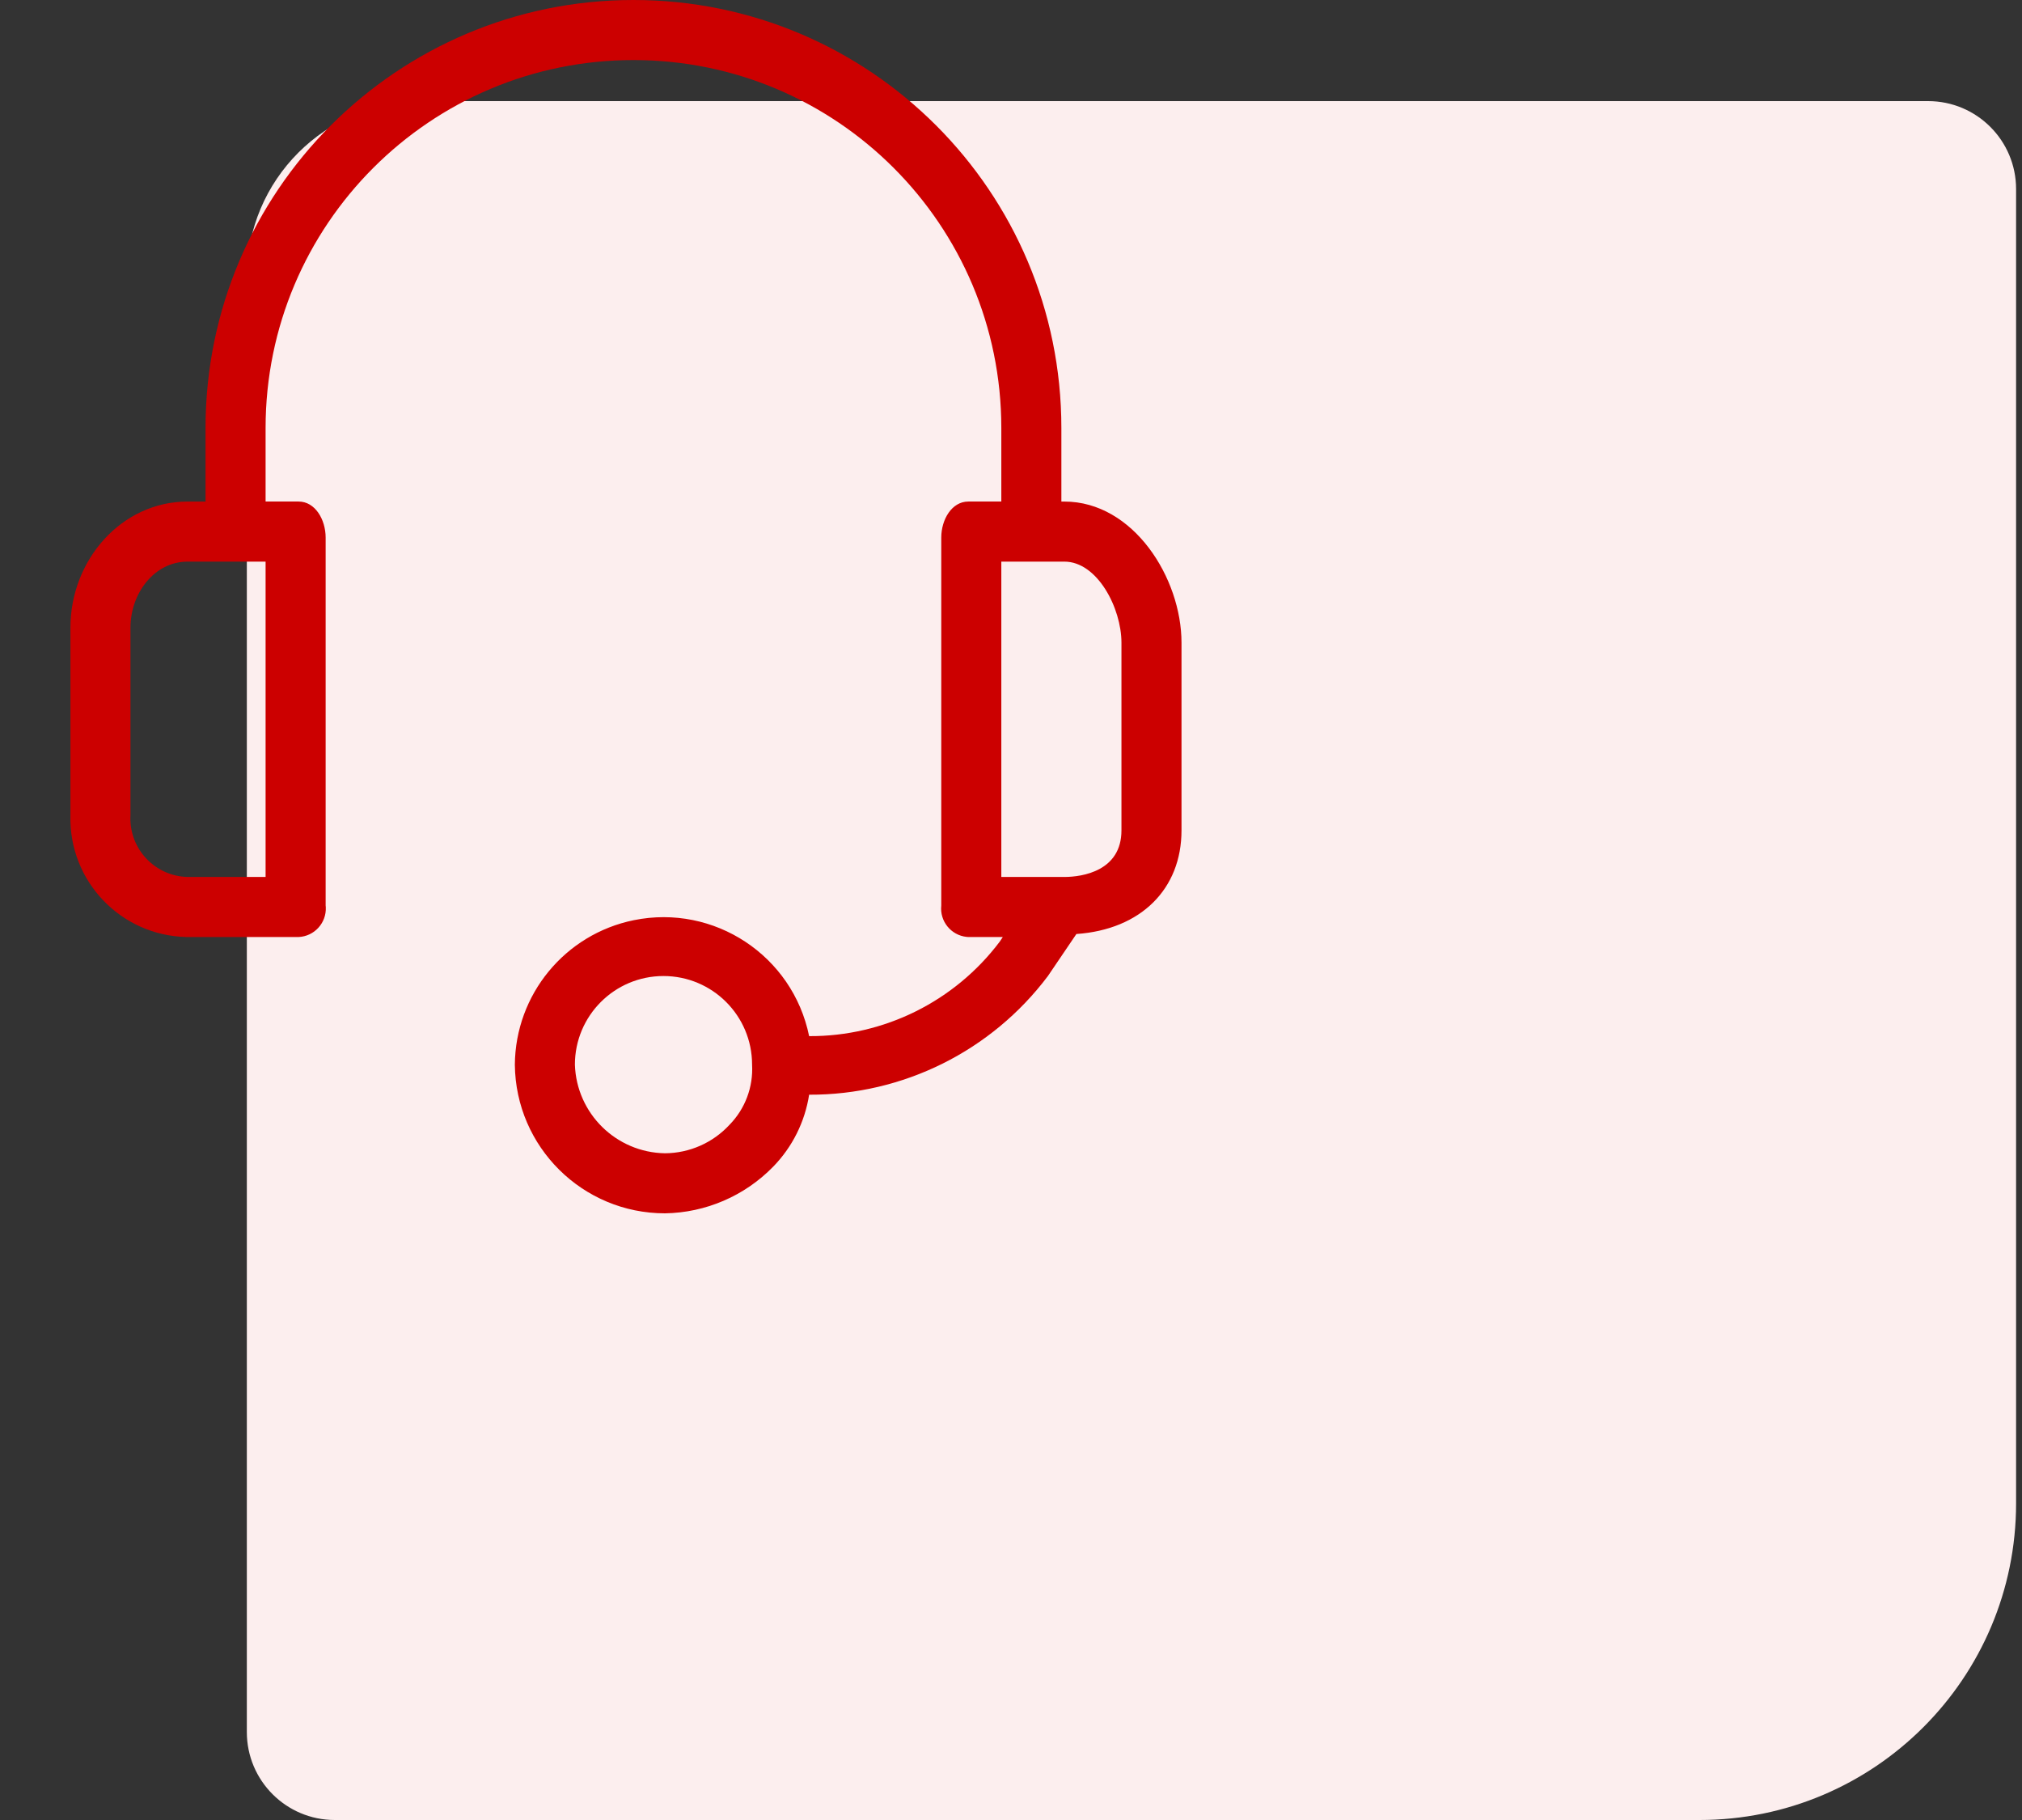
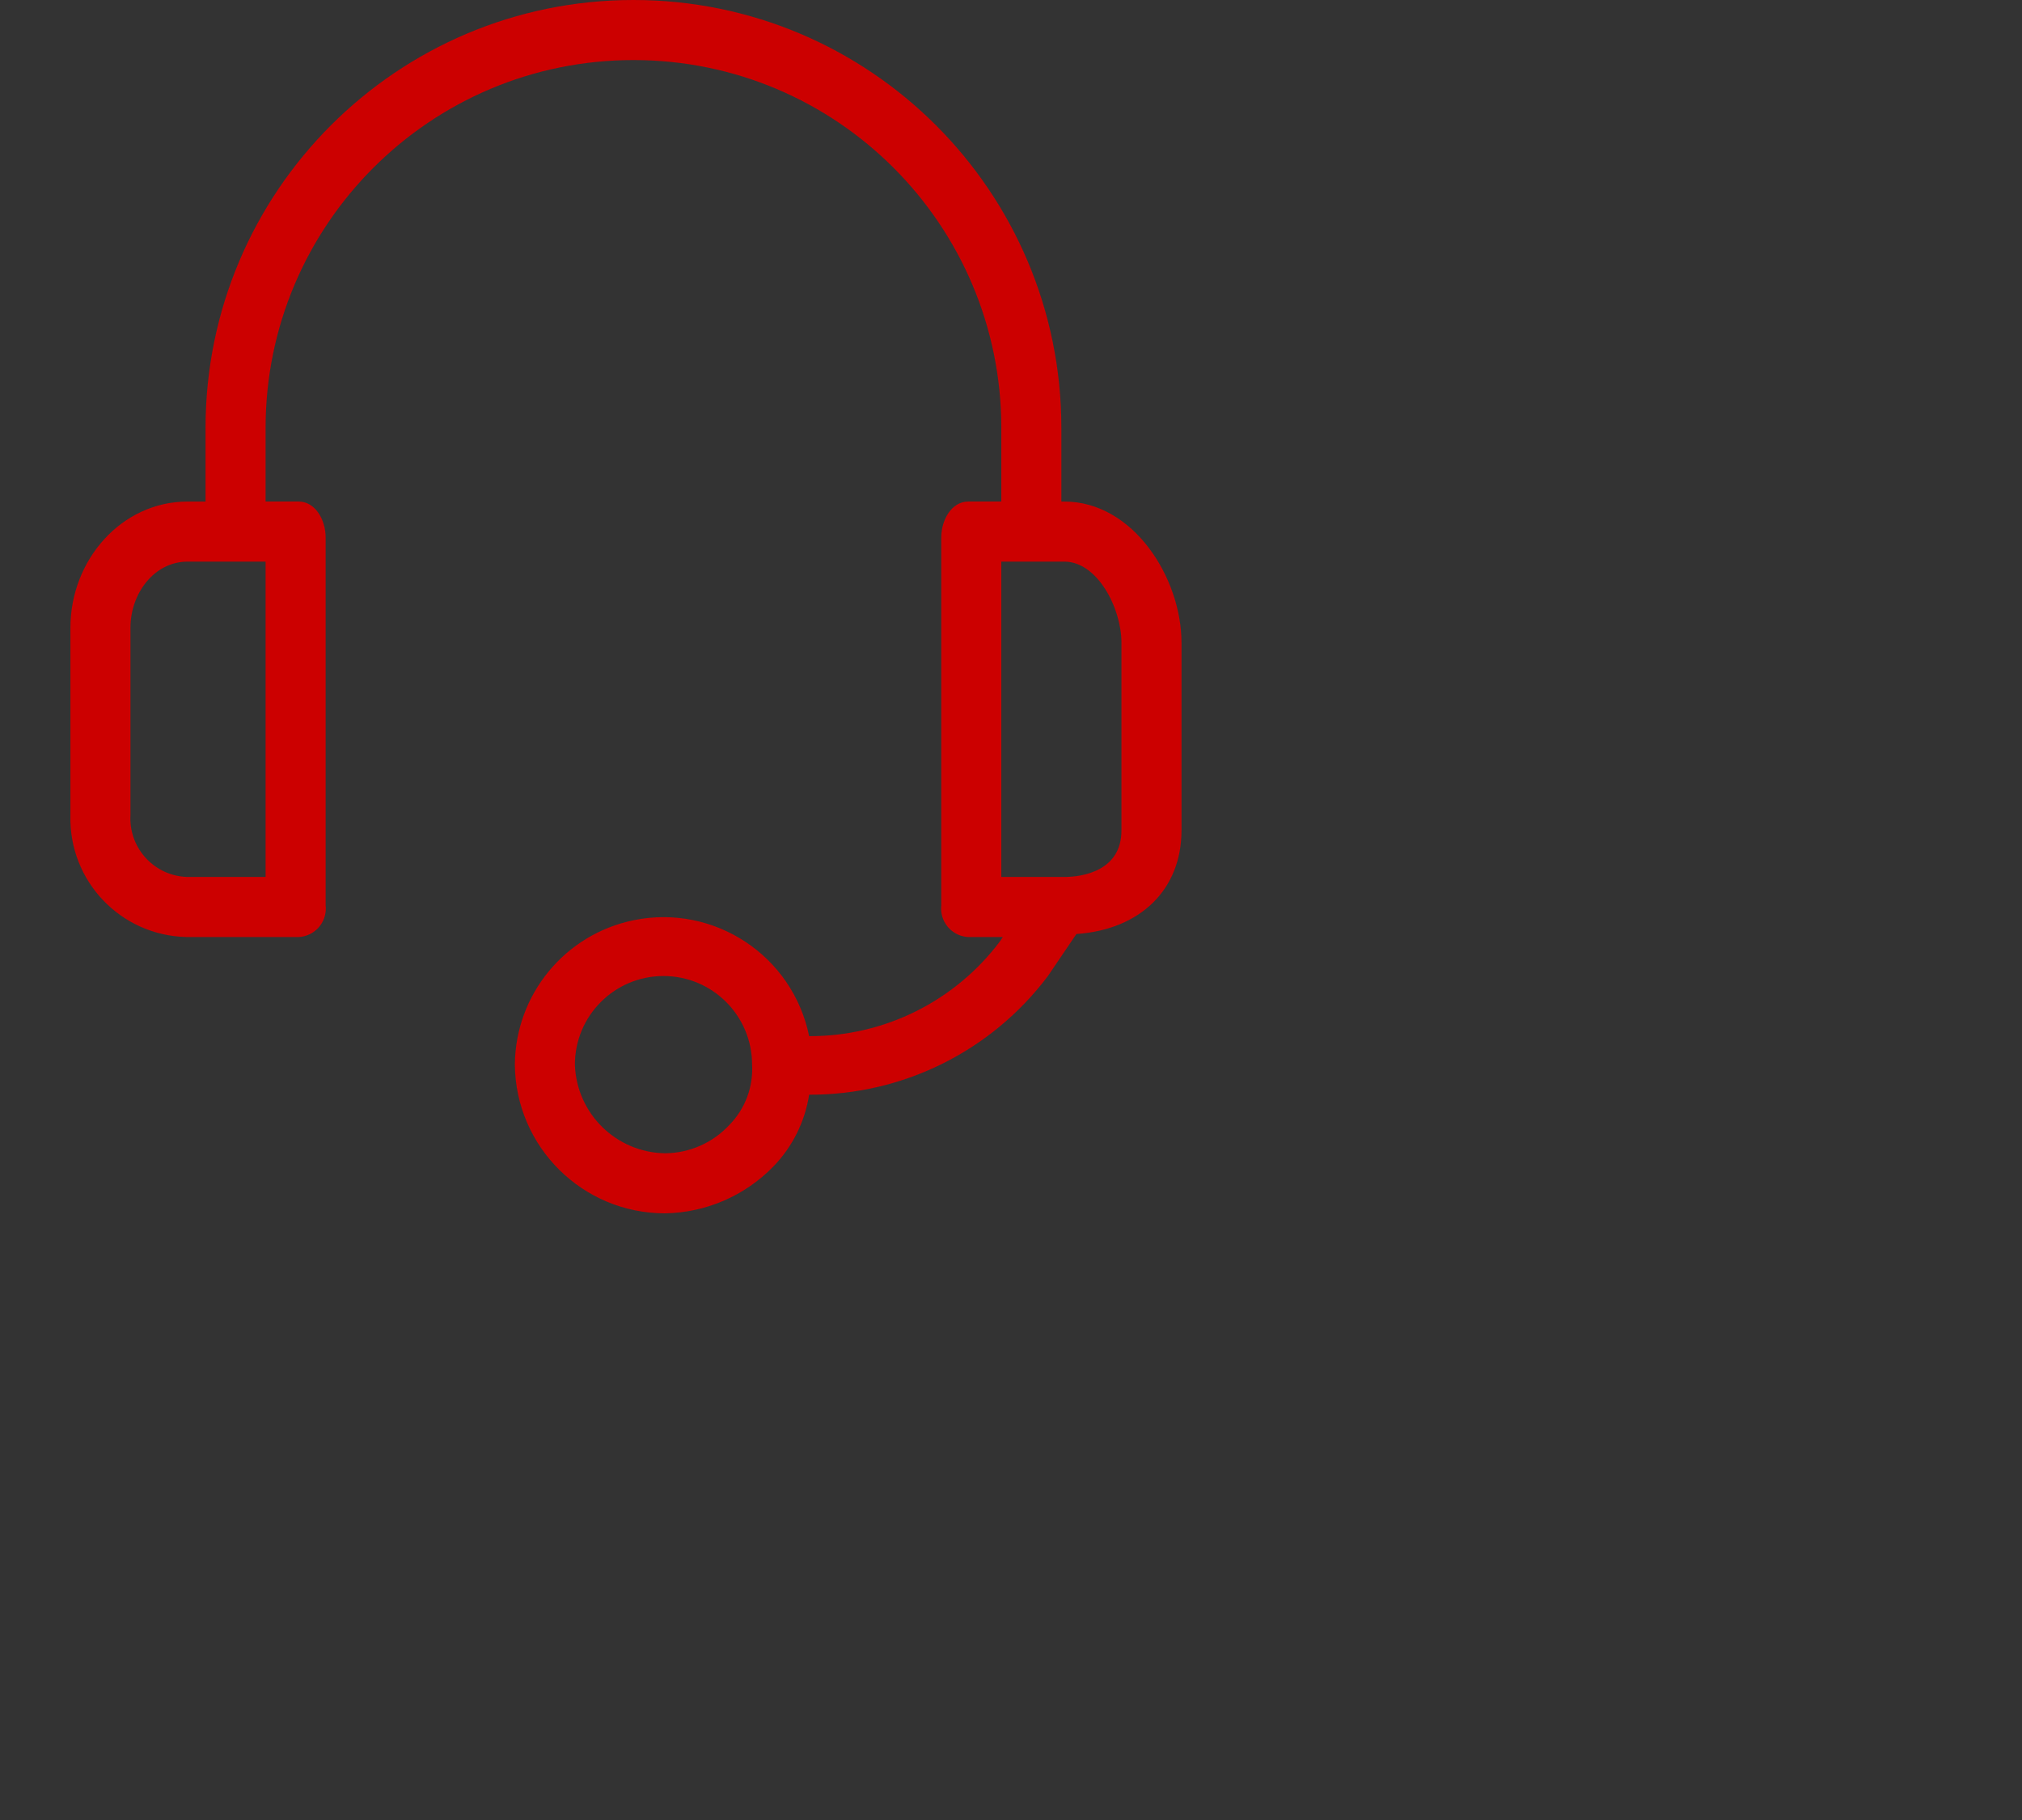
<svg xmlns="http://www.w3.org/2000/svg" width="80" height="72" viewBox="0 0 80 72" fill="none">
  <rect x="0" y="0" width="80" height="72" fill="#333333" stroke="none" />
-   <path d="M79.766 59.471C79.766 66.391 74.156 72 67.236 72L13.246 72C11.324 72 9.766 70.442 9.766 68.52L9.766 10.961C9.766 7.116 12.882 4 16.726 4L76.285 4C78.207 4 79.766 5.558 79.766 7.48L79.766 59.471Z" fill="#FCEEEE" />
  <path d="M42.112 19.842H41.993V16.931C41.993 7.58 34.413 0 25.063 0C15.712 0 8.132 7.58 8.132 16.931V19.842H7.419C4.805 19.842 2.786 22.158 2.786 24.832V32.257C2.72 34.849 4.767 37.002 7.358 37.068C7.378 37.069 7.399 37.069 7.419 37.069H11.815C12.438 37.04 12.919 36.511 12.89 35.889C12.889 35.866 12.887 35.844 12.884 35.822V21.267C12.884 20.554 12.469 19.841 11.815 19.841H10.508V16.931C10.508 8.892 17.025 2.376 25.063 2.376C33.101 2.376 39.617 8.892 39.617 16.931V19.841H38.31C37.657 19.841 37.241 20.554 37.241 21.267V35.822C37.175 36.441 37.623 36.998 38.243 37.064C38.265 37.066 38.288 37.068 38.31 37.069H39.676L39.558 37.247C37.775 39.616 34.978 41.004 32.013 40.99C31.364 37.807 28.258 35.754 25.075 36.403C22.354 36.958 20.392 39.341 20.37 42.119C20.402 45.376 23.052 48 26.31 48C27.923 47.974 29.46 47.312 30.587 46.158C31.348 45.379 31.846 44.382 32.013 43.307C35.726 43.321 39.227 41.581 41.459 38.614L42.587 36.95C45.142 36.772 46.746 35.168 46.746 32.851V25.425C46.746 22.871 44.845 19.842 42.112 19.842ZM10.508 34.693H7.419C6.14 34.662 5.128 33.6 5.159 32.321C5.16 32.3 5.161 32.279 5.162 32.257V24.832C5.162 23.465 6.112 22.218 7.419 22.218H10.508V34.693ZM28.865 44.495C28.206 45.209 27.281 45.618 26.31 45.624C24.378 45.593 22.809 44.051 22.746 42.119C22.745 40.183 24.314 38.613 26.25 38.612C28.185 38.612 29.755 40.18 29.756 42.116C29.756 42.117 29.756 42.118 29.756 42.119C29.805 43.001 29.482 43.863 28.865 44.495ZM44.37 32.851C44.37 34.455 42.825 34.693 42.112 34.693H39.617V22.218H42.112C43.419 22.218 44.37 24.059 44.37 25.426V32.851Z" fill="#CC0000" />
</svg>